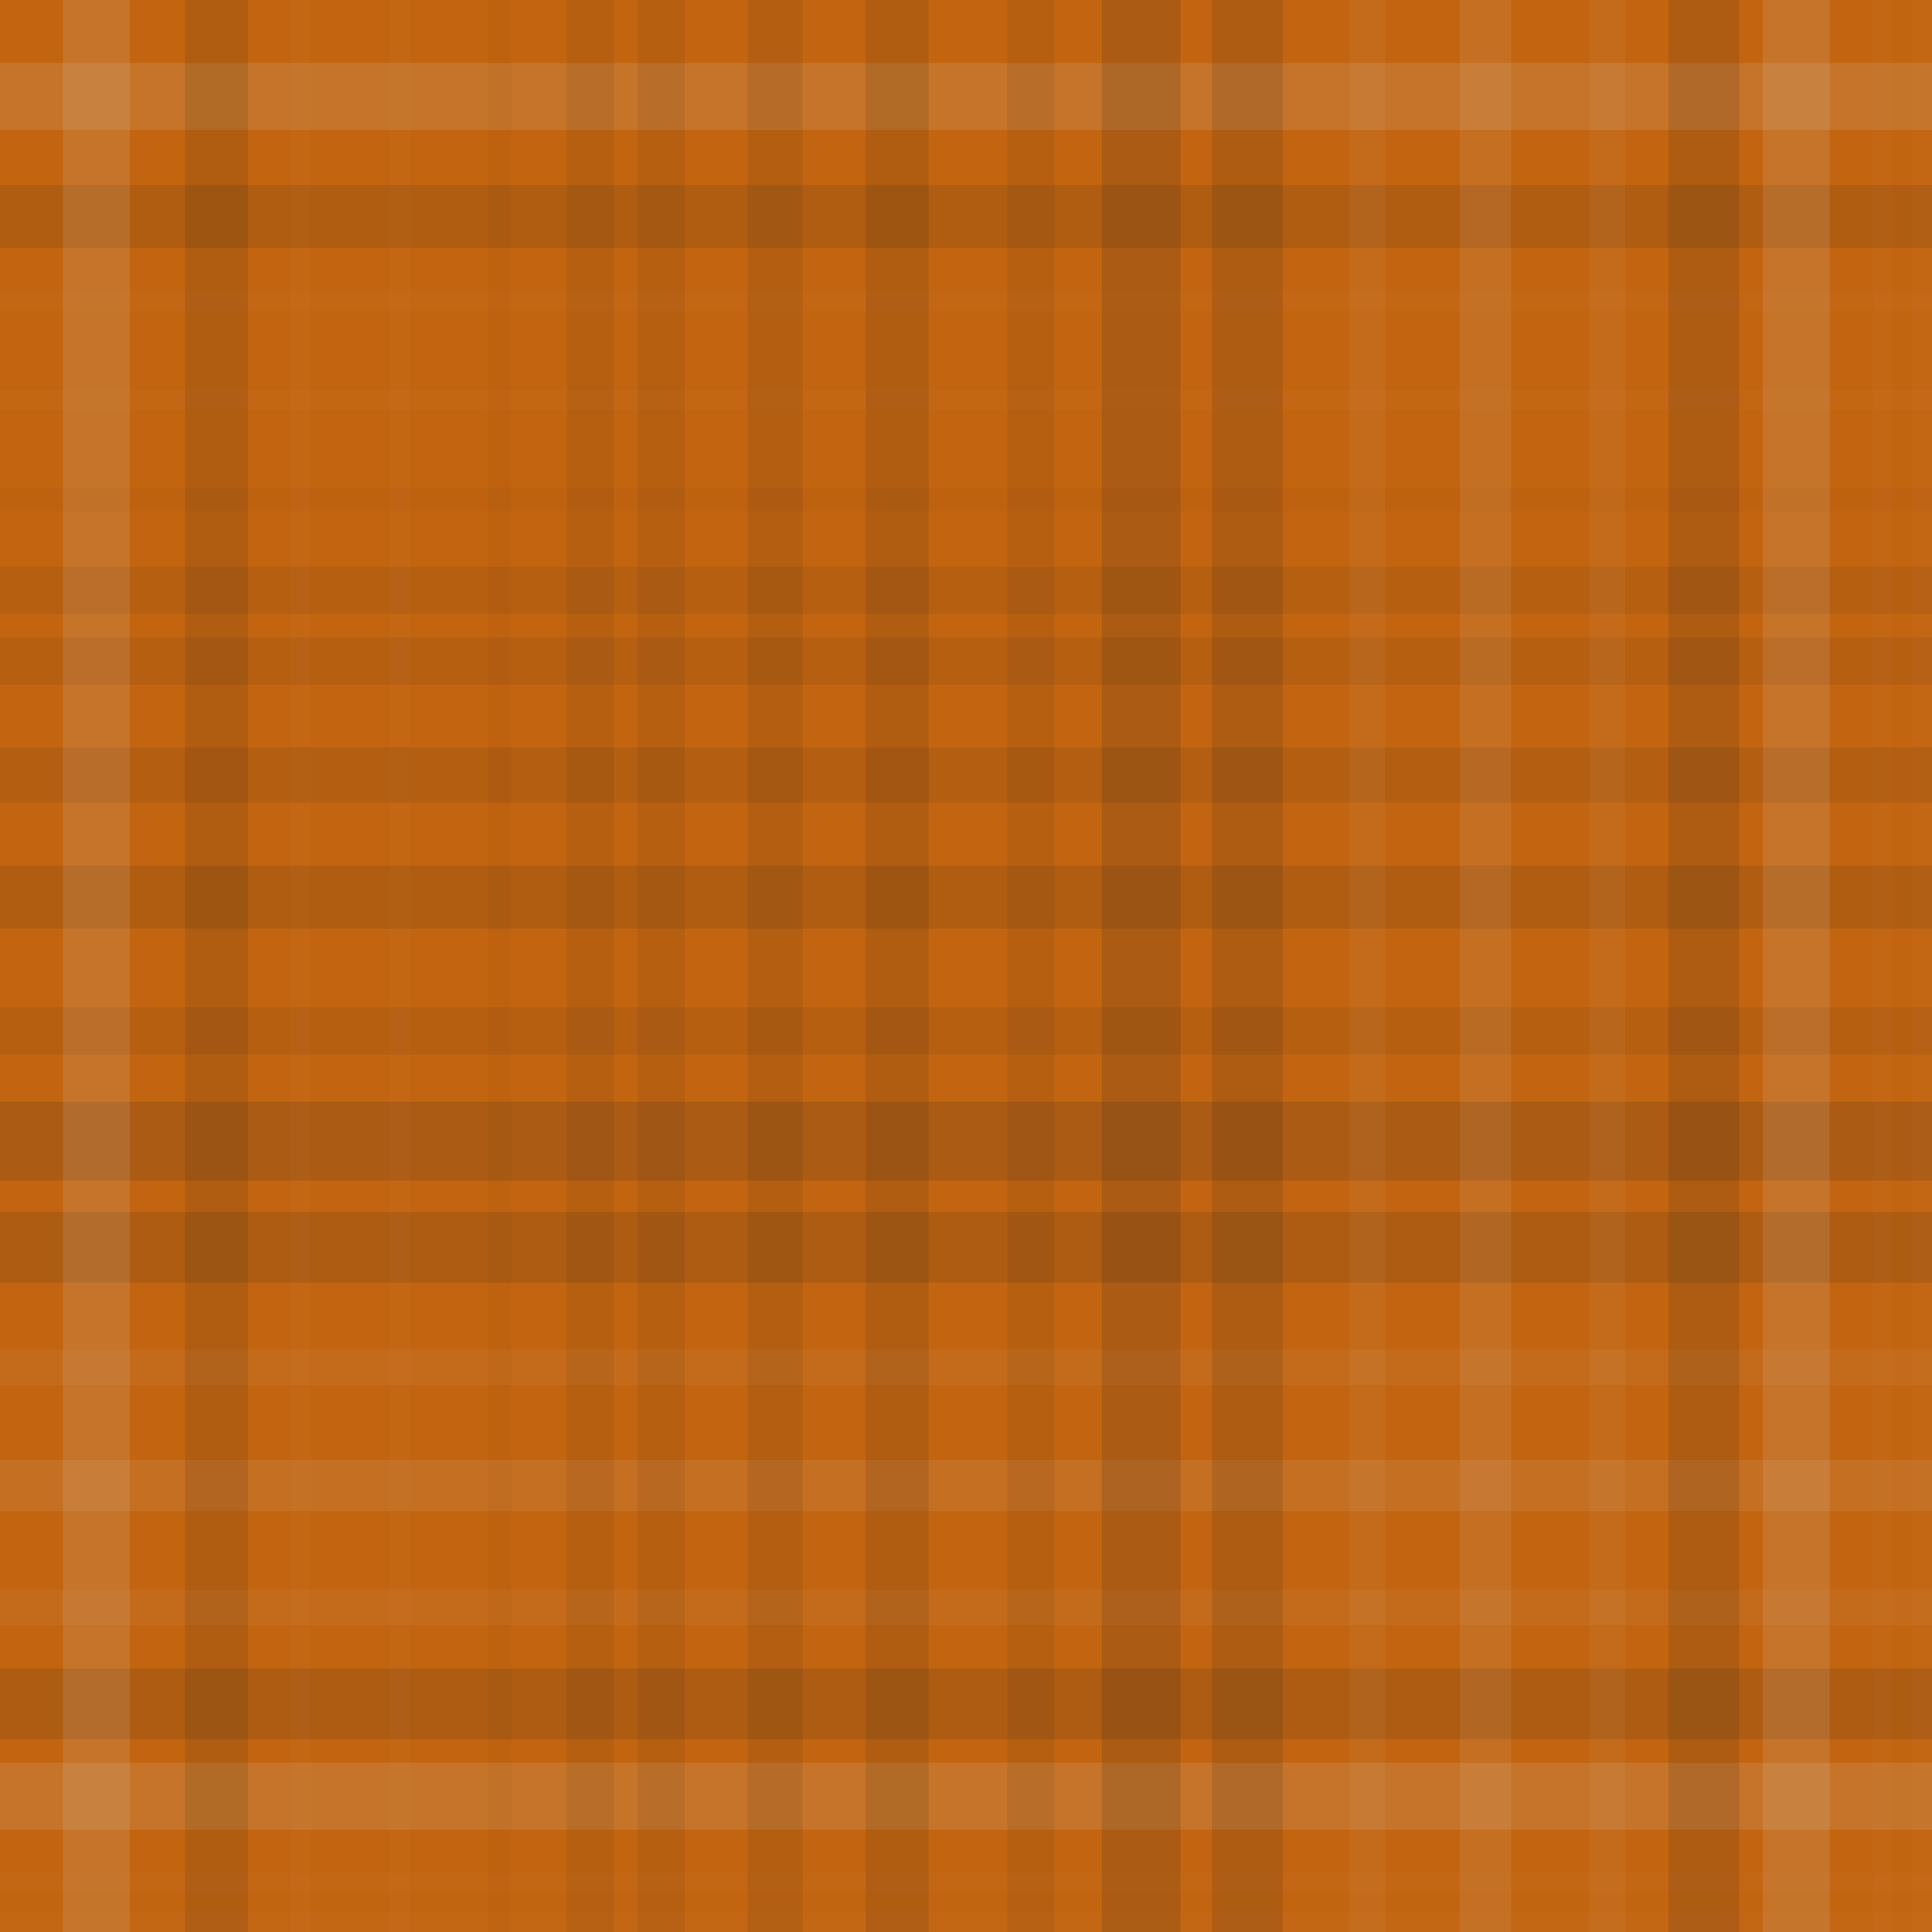
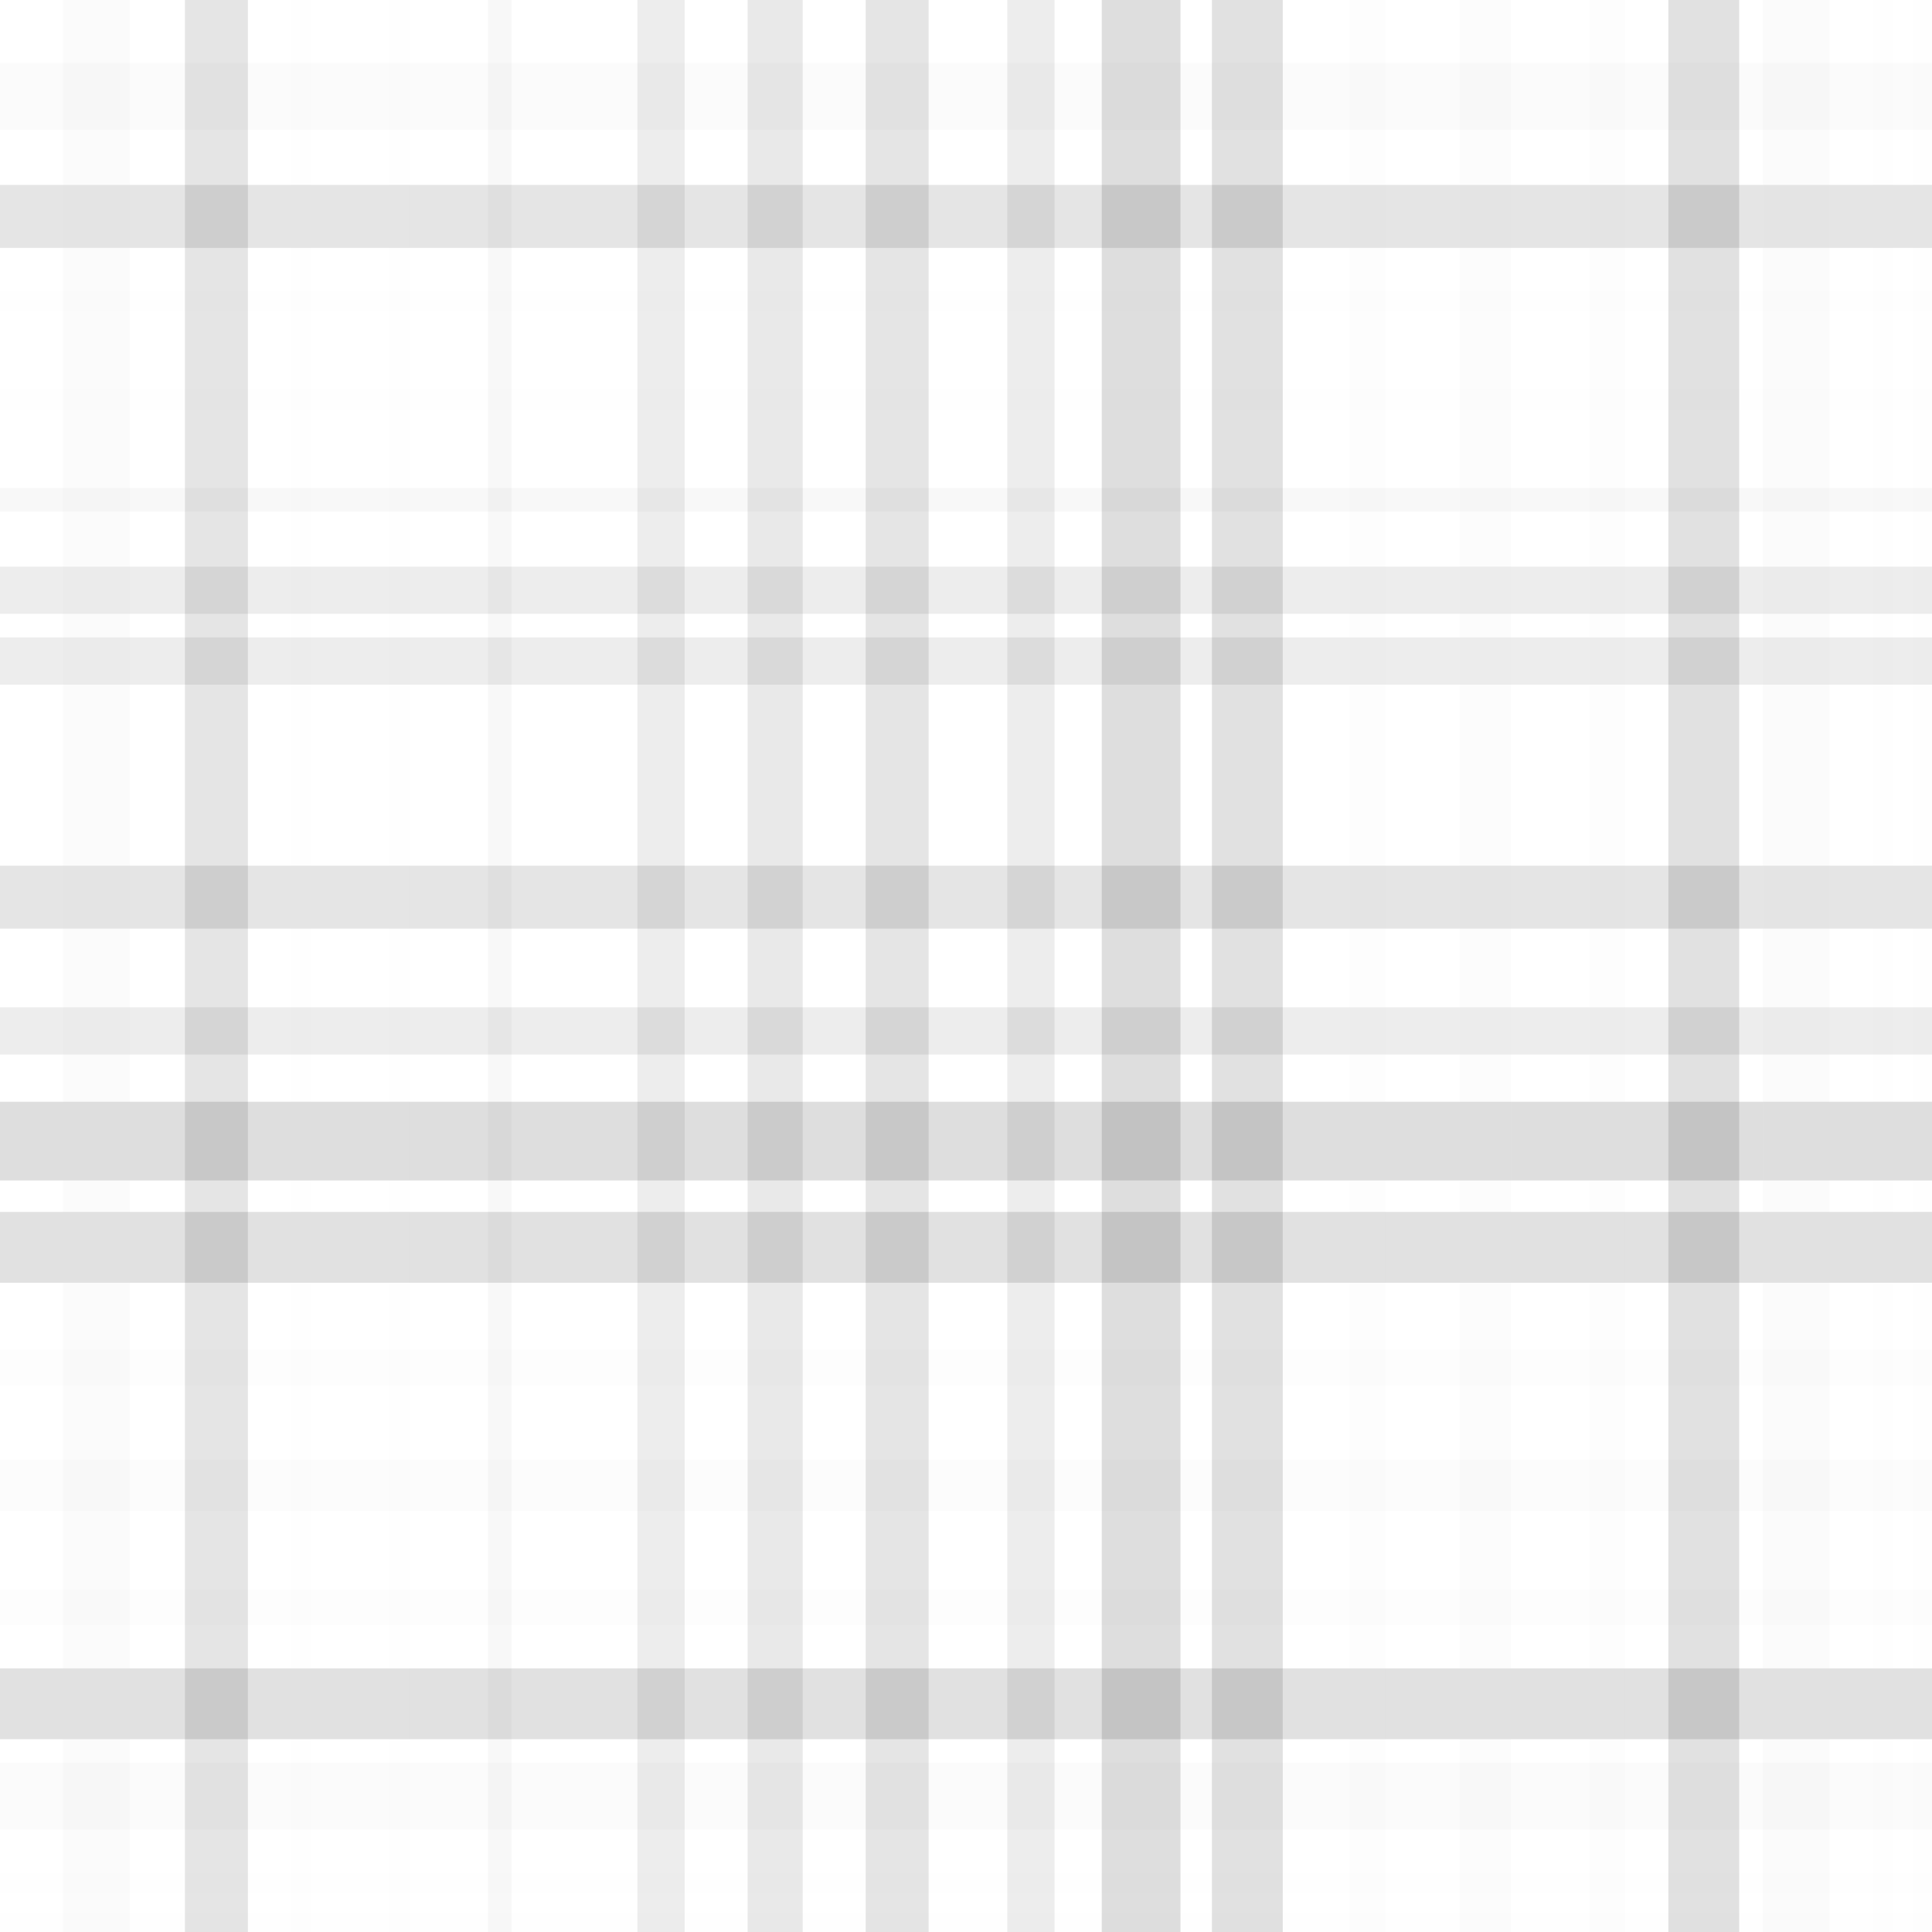
<svg xmlns="http://www.w3.org/2000/svg" width="491" height="491" viewbox="0 0 491 491" preserveAspectRatio="none">
-   <rect x="0" y="0" width="100%" height="100%" fill="rgb(195, 101, 16)" />
  <rect x="0" y="16" width="100%" height="17" opacity="0.124" fill="#ddd" />
  <rect x="0" y="47" width="100%" height="16" opacity="0.115" fill="#222" />
  <rect x="0" y="74" width="100%" height="5" opacity="0.02" fill="#ddd" />
  <rect x="0" y="99" width="100%" height="5" opacity="0.02" fill="#ddd" />
  <rect x="0" y="124" width="100%" height="6" opacity="0.029" fill="#222" />
  <rect x="0" y="144" width="100%" height="12" opacity="0.081" fill="#222" />
  <rect x="0" y="162" width="100%" height="12" opacity="0.081" fill="#222" />
-   <rect x="0" y="190" width="100%" height="14" opacity="0.098" fill="#222" />
  <rect x="0" y="220" width="100%" height="16" opacity="0.115" fill="#222" />
  <rect x="0" y="256" width="100%" height="12" opacity="0.081" fill="#222" />
  <rect x="0" y="280" width="100%" height="20" opacity="0.15" fill="#222" />
  <rect x="0" y="308" width="100%" height="18" opacity="0.133" fill="#222" />
  <rect x="0" y="343" width="100%" height="9" opacity="0.055" fill="#ddd" />
  <rect x="0" y="371" width="100%" height="13" opacity="0.089" fill="#ddd" />
  <rect x="0" y="404" width="100%" height="9" opacity="0.055" fill="#ddd" />
  <rect x="0" y="424" width="100%" height="18" opacity="0.133" fill="#222" />
  <rect x="0" y="448" width="100%" height="17" opacity="0.124" fill="#ddd" />
  <rect x="0" y="476" width="100%" height="5" opacity="0.02" fill="#ddd" />
  <rect x="0" y="486" width="100%" height="5" opacity="0.02" fill="#ddd" />
  <rect x="16" y="0" width="17" height="100%" opacity="0.124" fill="#ddd" />
  <rect x="47" y="0" width="16" height="100%" opacity="0.115" fill="#222" />
  <rect x="74" y="0" width="5" height="100%" opacity="0.02" fill="#ddd" />
  <rect x="99" y="0" width="5" height="100%" opacity="0.02" fill="#ddd" />
  <rect x="124" y="0" width="6" height="100%" opacity="0.029" fill="#222" />
-   <rect x="144" y="0" width="12" height="100%" opacity="0.081" fill="#222" />
  <rect x="162" y="0" width="12" height="100%" opacity="0.081" fill="#222" />
  <rect x="190" y="0" width="14" height="100%" opacity="0.098" fill="#222" />
  <rect x="220" y="0" width="16" height="100%" opacity="0.115" fill="#222" />
  <rect x="256" y="0" width="12" height="100%" opacity="0.081" fill="#222" />
  <rect x="280" y="0" width="20" height="100%" opacity="0.15" fill="#222" />
  <rect x="308" y="0" width="18" height="100%" opacity="0.133" fill="#222" />
  <rect x="343" y="0" width="9" height="100%" opacity="0.055" fill="#ddd" />
  <rect x="371" y="0" width="13" height="100%" opacity="0.089" fill="#ddd" />
  <rect x="404" y="0" width="9" height="100%" opacity="0.055" fill="#ddd" />
  <rect x="424" y="0" width="18" height="100%" opacity="0.133" fill="#222" />
  <rect x="448" y="0" width="17" height="100%" opacity="0.124" fill="#ddd" />
  <rect x="476" y="0" width="5" height="100%" opacity="0.02" fill="#ddd" />
  <rect x="486" y="0" width="5" height="100%" opacity="0.02" fill="#ddd" />
</svg>